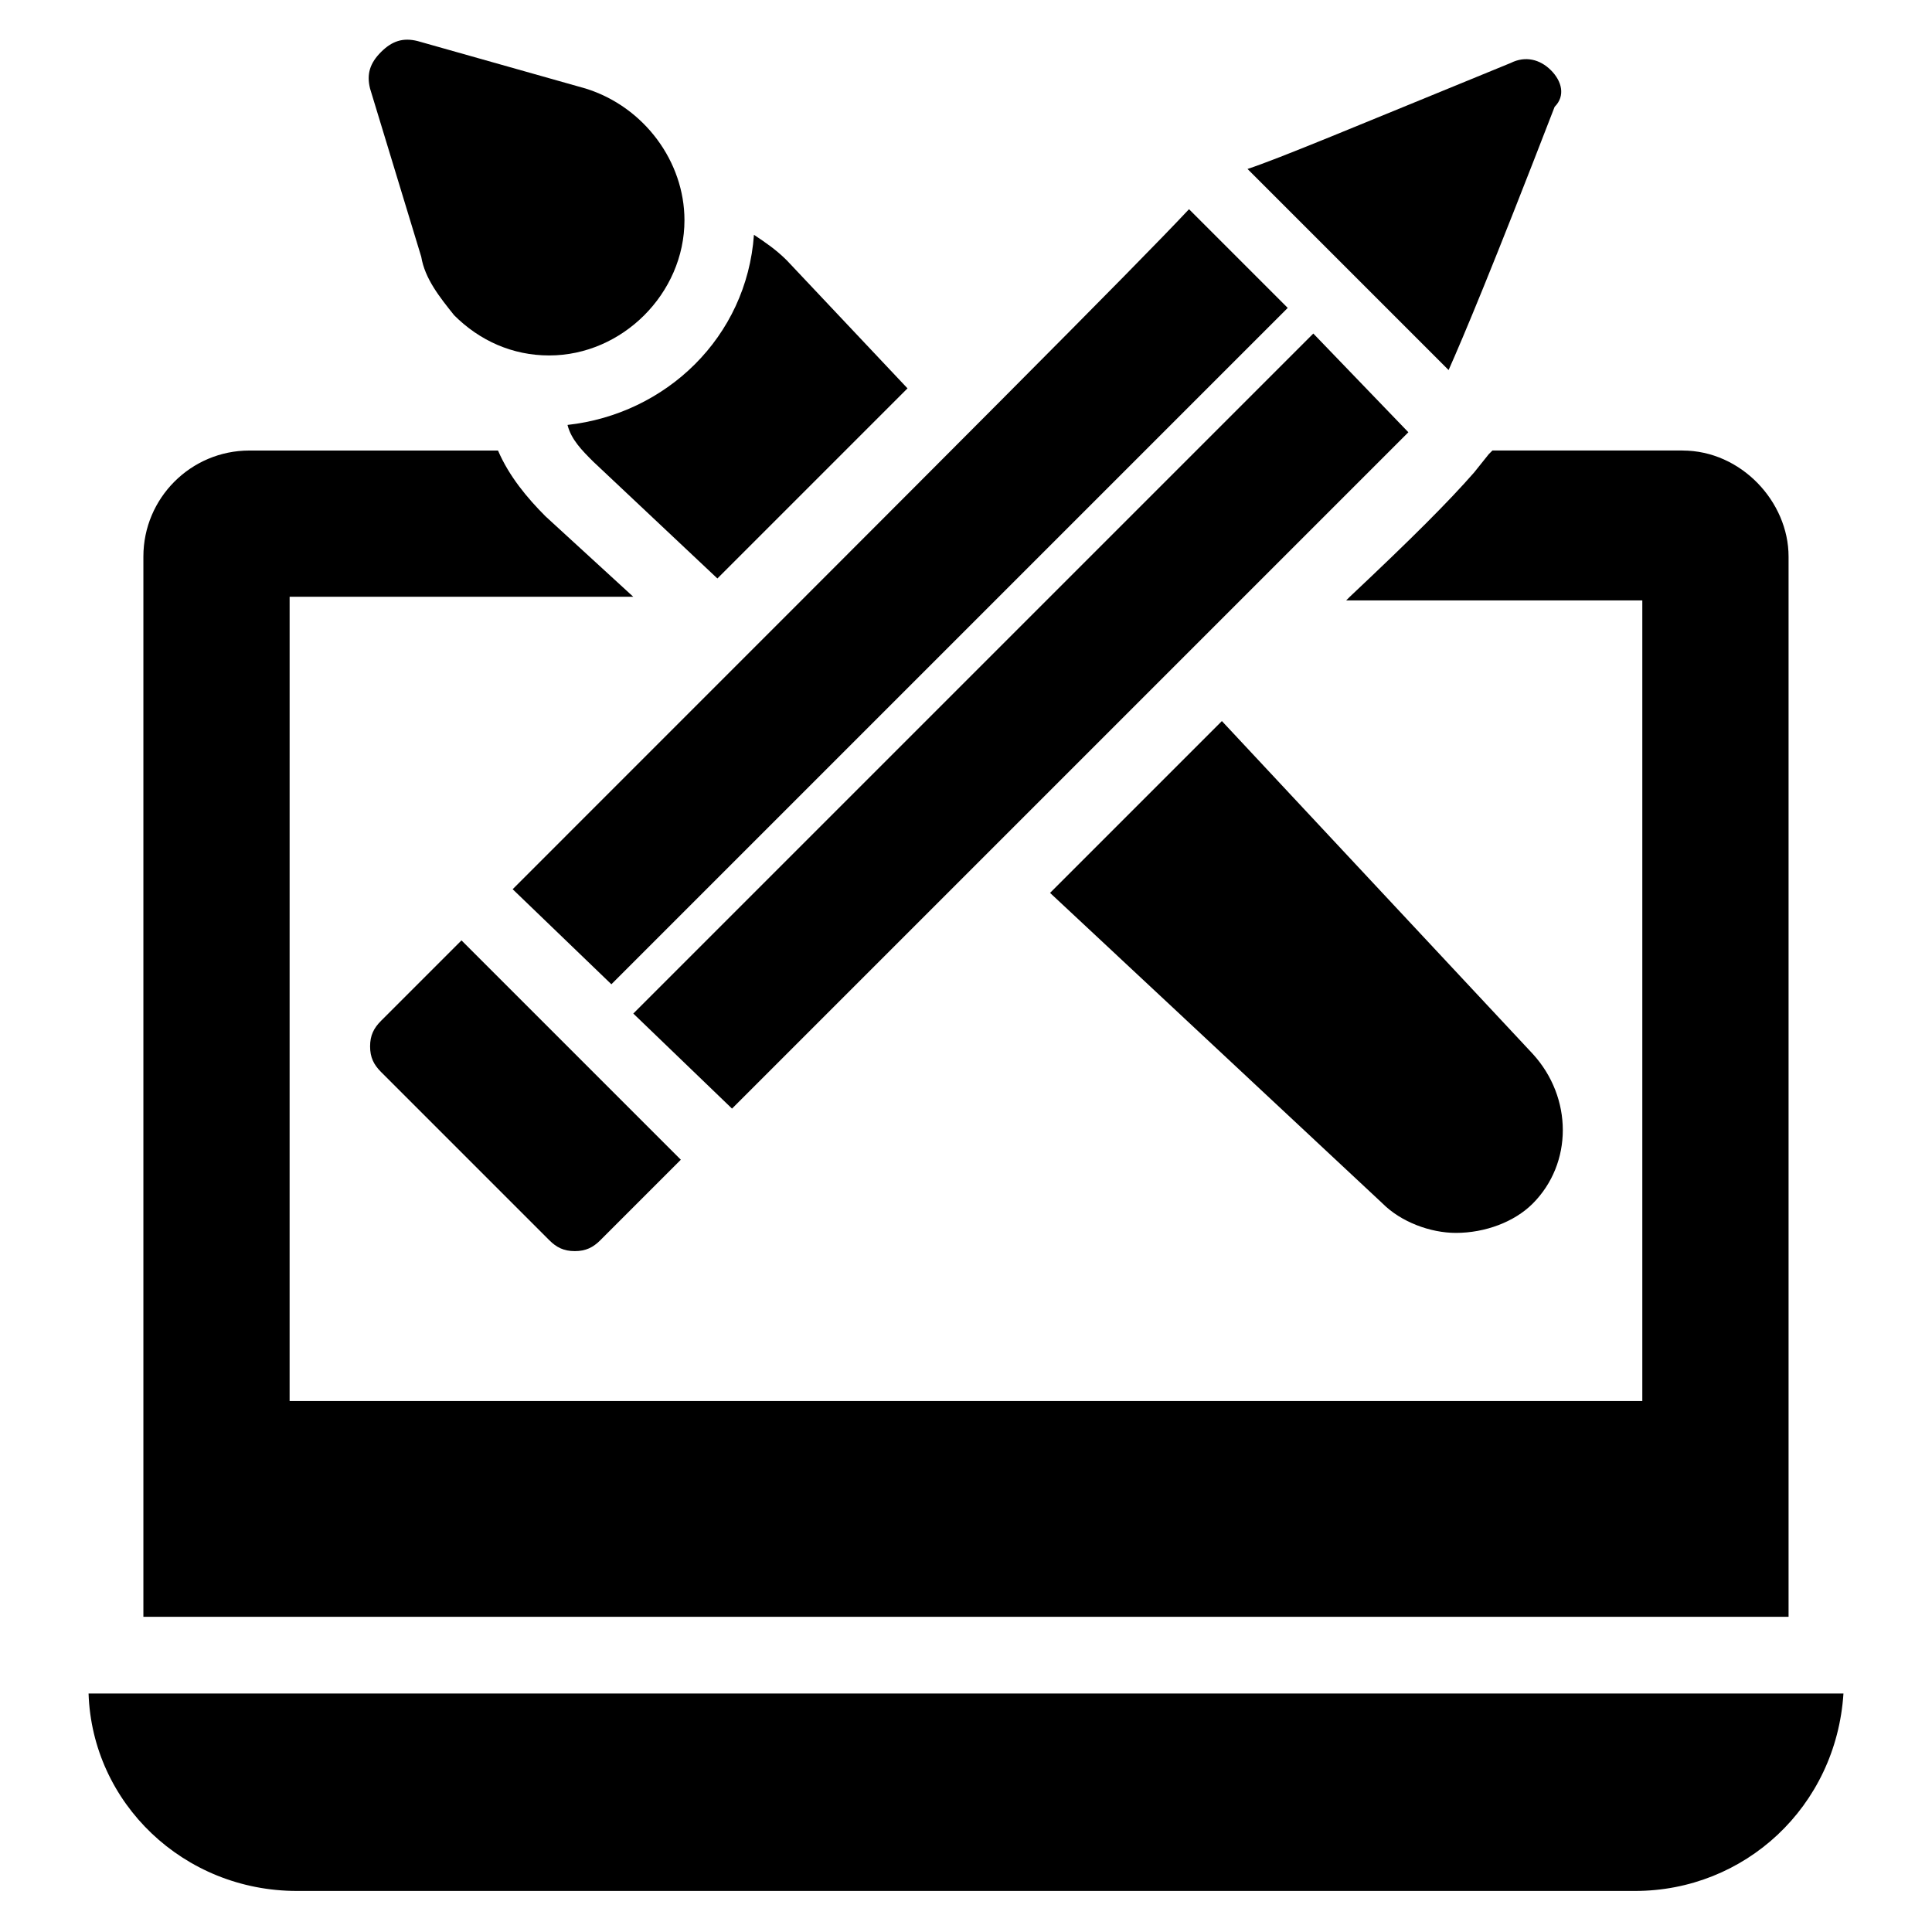
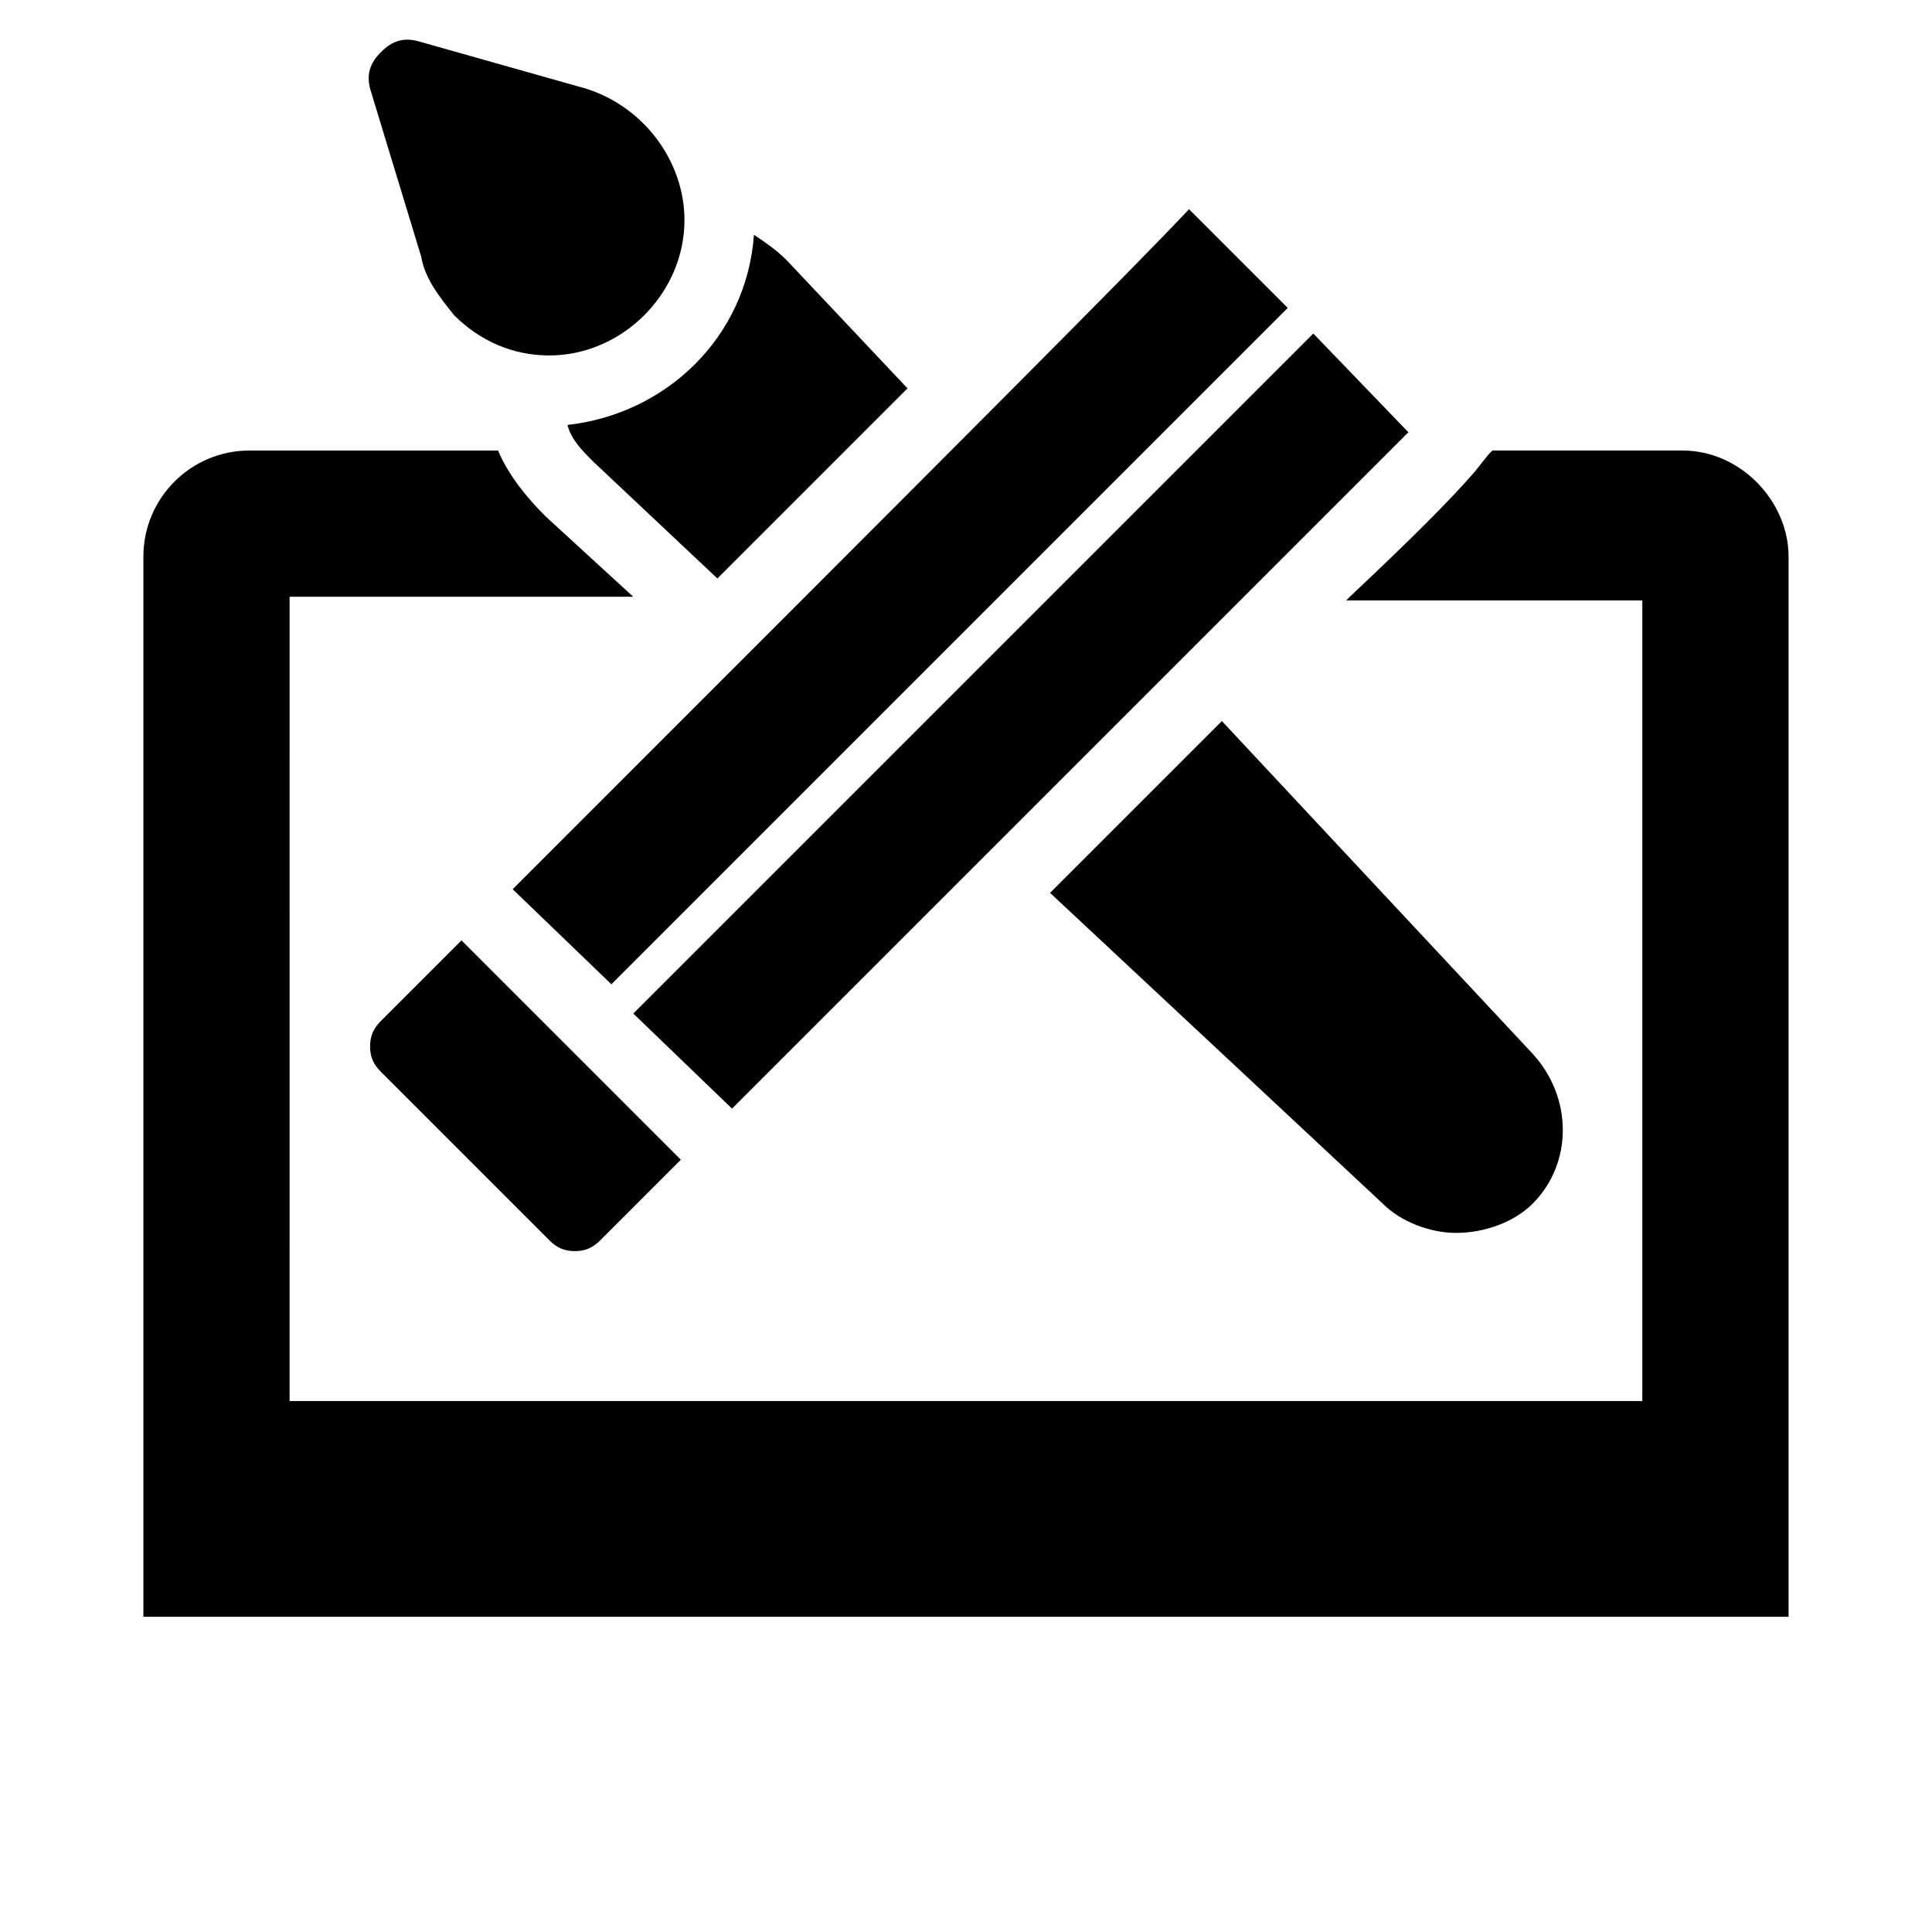
<svg xmlns="http://www.w3.org/2000/svg" fill="#000000" width="800px" height="800px" version="1.1" viewBox="144 144 512 512">
  <g>
    <path d="m589.89 263.39h-50.383l-0.969 0.969-3.875 4.844c-6.781 7.75-16.469 17.441-32.941 32.941l-0.969 0.969h78.477v212.18h-358.48l0.004-213.14h91.074l-23.254-21.316c-4.844-4.844-9.688-10.656-12.594-17.441h-65.883c-15.5 0-28.098 12.594-28.098 28.098v280.97h435.99v-280.97c0-14.531-12.594-28.098-28.098-28.098z" />
-     <path d="m167.47 592.8c0.969 29.066 25.191 52.32 55.227 52.32h354.61c29.066 0 53.289-22.285 55.227-52.32z" />
    <path d="m384.5 246.92-50.383 50.383-32.941-31.004c-2.906-2.906-5.812-5.812-6.781-9.688 26.16-2.906 47.473-23.254 49.41-50.383 2.906 1.938 5.812 3.875 8.719 6.781z" />
    <path d="m550.17 462.98c-4.844 4.844-12.594 7.75-20.348 7.75-6.781 0-14.531-2.906-19.379-7.75l-88.164-82.355 45.535-45.535 82.352 88.168c10.66 11.625 10.66 29.062 0.004 39.723z" />
    <path d="m325.39 202.35c0 19.379-16.469 35.848-35.848 35.848-9.688 0-18.41-3.875-25.191-10.656-3.875-4.844-7.75-9.688-8.719-15.5l-13.562-44.57c-0.969-3.875 0-6.781 2.906-9.688s5.812-3.875 9.688-2.906l44.57 12.594c15.5 4.844 26.156 19.375 26.156 34.879z" />
-     <path d="m279.86 379.65 26.16 25.191 179.24-179.24-26.16-26.16c-14.531 15.504-59.098 60.07-179.24 180.21z" />
+     <path d="m279.86 379.65 26.16 25.191 179.24-179.24-26.16-26.16c-14.531 15.504-59.098 60.07-179.24 180.21" />
    <path d="m492.04 232.39-180.21 180.21 26.16 25.191c120.14-120.14 164.71-164.71 179.24-179.24z" />
    <path d="m266.3 393.21-21.316 21.316c-1.938 1.938-2.906 3.875-2.906 6.781s0.969 4.844 2.906 6.781l44.566 44.566c1.938 1.938 3.875 2.906 6.781 2.906s4.844-0.969 6.781-2.906l21.316-21.316z" />
-     <path d="m555.02 162.62c-2.906-2.906-6.781-3.875-10.656-1.938-42.629 17.441-61.039 25.191-69.758 28.098l53.289 53.289c3.875-8.719 11.625-27.129 28.098-69.758 2.902-2.906 1.934-6.781-0.973-9.691z" />
  </g>
</svg>